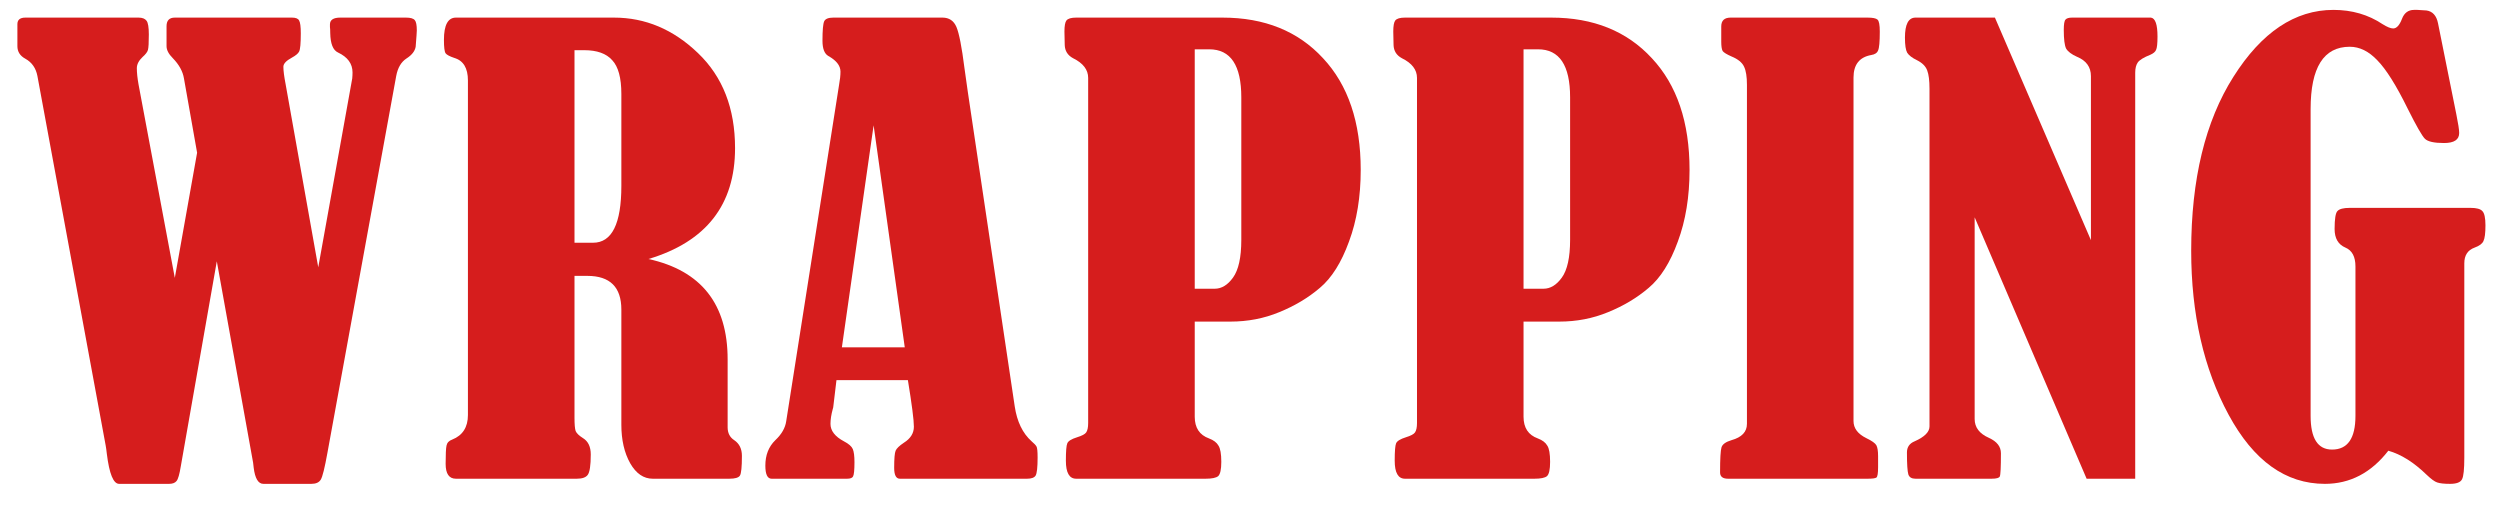
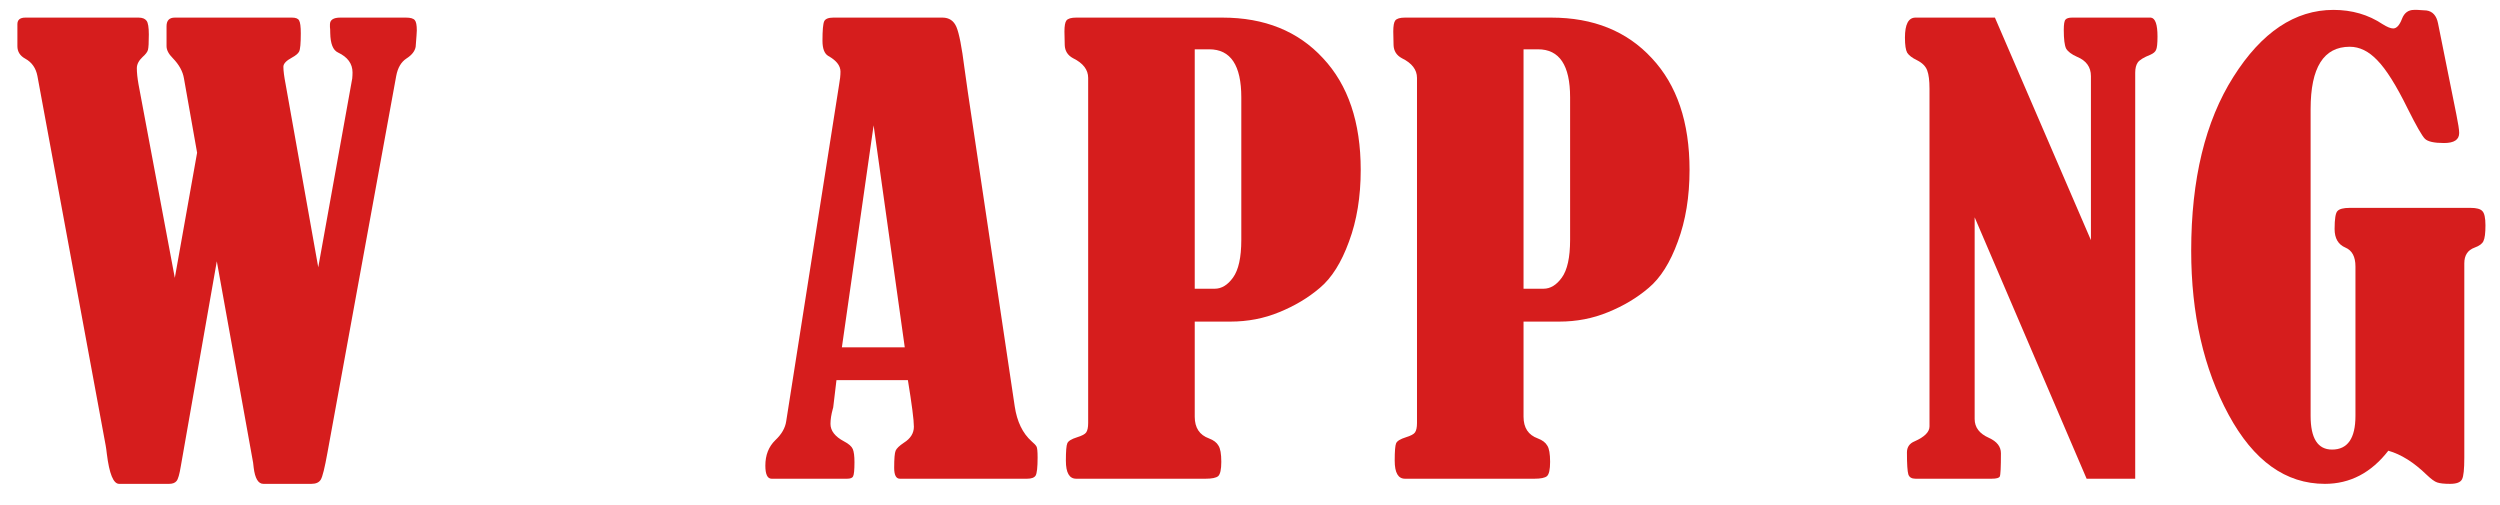
<svg xmlns="http://www.w3.org/2000/svg" width="94" height="19" viewBox="0 0 94 19" fill="none">
  <path d="M89.801 16.947C89.156 17.778 88.361 18.193 87.416 18.193C85.941 18.193 84.734 17.327 83.796 15.594C82.858 13.861 82.389 11.805 82.389 9.428C82.389 6.735 82.919 4.554 83.978 2.886C85.038 1.21 86.292 0.372 87.738 0.372C88.433 0.372 89.049 0.551 89.586 0.909C89.758 1.017 89.89 1.07 89.983 1.07C90.112 1.07 90.223 0.949 90.316 0.705C90.402 0.483 90.553 0.372 90.768 0.372H90.897L91.24 0.394C91.469 0.429 91.613 0.59 91.67 0.877L92.357 4.293C92.429 4.644 92.465 4.88 92.465 5.002C92.465 5.253 92.275 5.378 91.895 5.378C91.523 5.378 91.283 5.324 91.176 5.217C91.068 5.109 90.853 4.733 90.531 4.089C90.102 3.215 89.722 2.61 89.393 2.273C89.07 1.93 88.723 1.758 88.351 1.758C87.37 1.758 86.879 2.538 86.879 4.1V15.637C86.879 16.482 87.147 16.904 87.685 16.904C88.272 16.904 88.565 16.482 88.565 15.637V10.019C88.565 9.653 88.44 9.417 88.189 9.31C87.917 9.195 87.781 8.962 87.781 8.611C87.781 8.232 87.817 8.006 87.889 7.935C87.96 7.856 88.114 7.816 88.351 7.816H92.894C93.117 7.816 93.263 7.856 93.335 7.935C93.414 8.013 93.453 8.192 93.453 8.472C93.453 8.765 93.428 8.962 93.378 9.062C93.335 9.163 93.224 9.245 93.045 9.31C92.787 9.403 92.658 9.6 92.658 9.9V17.205C92.658 17.642 92.63 17.914 92.572 18.021C92.515 18.136 92.365 18.193 92.121 18.193C91.899 18.193 91.738 18.175 91.638 18.14C91.545 18.111 91.412 18.014 91.24 17.85C90.76 17.384 90.281 17.083 89.801 16.947Z" fill="#D61D1D" />
  <path d="M74.247 8.171V15.755C74.247 16.07 74.426 16.306 74.784 16.464C75.085 16.6 75.235 16.793 75.235 17.044C75.235 17.567 75.221 17.857 75.192 17.914C75.17 17.971 75.067 18 74.88 18H72.023C71.88 18 71.79 17.946 71.754 17.839C71.719 17.724 71.701 17.449 71.701 17.012C71.701 16.811 71.797 16.672 71.991 16.593C72.363 16.428 72.549 16.242 72.549 16.034V3.337C72.549 3.029 72.521 2.8 72.463 2.649C72.406 2.492 72.277 2.363 72.077 2.263C71.898 2.177 71.776 2.084 71.711 1.983C71.654 1.883 71.626 1.693 71.626 1.414C71.626 0.913 71.758 0.662 72.023 0.662H75.009L78.619 9.03V2.864C78.619 2.521 78.443 2.277 78.092 2.134C77.885 2.041 77.749 1.937 77.684 1.822C77.627 1.701 77.598 1.468 77.598 1.124C77.598 0.909 77.62 0.78 77.663 0.737C77.706 0.687 77.788 0.662 77.91 0.662H80.874C81.039 0.684 81.122 0.92 81.122 1.371C81.122 1.636 81.104 1.804 81.068 1.876C81.039 1.948 80.968 2.008 80.853 2.059C80.602 2.159 80.445 2.256 80.38 2.349C80.316 2.442 80.284 2.571 80.284 2.735V18H78.457L74.247 8.171Z" fill="#D61D1D" />
-   <path d="M64.719 1.564V0.995C64.719 0.773 64.837 0.662 65.073 0.662H70.219C70.412 0.662 70.537 0.687 70.594 0.737C70.652 0.787 70.68 0.938 70.68 1.188C70.68 1.568 70.659 1.804 70.616 1.897C70.58 1.991 70.494 2.048 70.358 2.069C69.914 2.148 69.692 2.431 69.692 2.918V15.83C69.692 16.102 69.853 16.317 70.175 16.475C70.383 16.575 70.508 16.664 70.552 16.743C70.594 16.822 70.616 16.958 70.616 17.151V17.57C70.616 17.799 70.594 17.928 70.552 17.957C70.508 17.986 70.397 18 70.219 18H64.976C64.776 18 64.675 17.921 64.675 17.764C64.675 17.248 64.693 16.933 64.729 16.818C64.765 16.704 64.89 16.614 65.105 16.55C65.492 16.442 65.685 16.238 65.685 15.938V3.187C65.685 2.886 65.65 2.66 65.578 2.51C65.506 2.352 65.349 2.223 65.105 2.123C64.926 2.044 64.815 1.976 64.772 1.919C64.736 1.854 64.719 1.736 64.719 1.564Z" fill="#D61D1D" />
  <path d="M57.285 12.092V15.669C57.285 16.084 57.464 16.356 57.822 16.485C57.994 16.55 58.112 16.639 58.177 16.754C58.249 16.861 58.284 17.065 58.284 17.366C58.284 17.653 58.245 17.832 58.166 17.903C58.087 17.968 57.93 18 57.694 18H52.827C52.57 18 52.441 17.774 52.441 17.323C52.441 16.965 52.459 16.747 52.494 16.668C52.53 16.582 52.652 16.507 52.86 16.442C53.046 16.385 53.16 16.324 53.203 16.26C53.254 16.188 53.279 16.07 53.279 15.905V2.929C53.279 2.621 53.089 2.374 52.709 2.188C52.509 2.08 52.405 1.915 52.398 1.693L52.387 1.188C52.387 0.974 52.412 0.834 52.462 0.77C52.519 0.698 52.641 0.662 52.827 0.662H58.327C59.91 0.662 61.17 1.171 62.109 2.188C63.054 3.197 63.527 4.597 63.527 6.388C63.527 7.397 63.38 8.296 63.086 9.084C62.8 9.872 62.434 10.452 61.99 10.824C61.554 11.197 61.045 11.501 60.465 11.737C59.892 11.974 59.28 12.092 58.628 12.092H57.285ZM57.285 1.854V10.856H58.037C58.295 10.856 58.524 10.717 58.725 10.438C58.932 10.151 59.036 9.678 59.036 9.02V3.659C59.036 2.456 58.635 1.854 57.833 1.854H57.285Z" fill="#D61D1D" />
  <path d="M44.922 12.092V15.669C44.922 16.084 45.101 16.356 45.459 16.485C45.631 16.55 45.749 16.639 45.813 16.754C45.885 16.861 45.921 17.065 45.921 17.366C45.921 17.653 45.881 17.832 45.803 17.903C45.724 17.968 45.566 18 45.33 18H40.464C40.206 18 40.077 17.774 40.077 17.323C40.077 16.965 40.095 16.747 40.131 16.668C40.166 16.582 40.288 16.507 40.496 16.442C40.682 16.385 40.797 16.324 40.84 16.26C40.89 16.188 40.915 16.07 40.915 15.905V2.929C40.915 2.621 40.725 2.374 40.346 2.188C40.145 2.08 40.041 1.915 40.034 1.693L40.023 1.188C40.023 0.974 40.048 0.834 40.098 0.77C40.156 0.698 40.277 0.662 40.464 0.662H45.964C47.546 0.662 48.807 1.171 49.745 2.188C50.69 3.197 51.163 4.597 51.163 6.388C51.163 7.397 51.016 8.296 50.722 9.084C50.436 9.872 50.071 10.452 49.627 10.824C49.19 11.197 48.681 11.501 48.101 11.737C47.528 11.974 46.916 12.092 46.264 12.092H44.922ZM44.922 1.854V10.856H45.674C45.931 10.856 46.161 10.717 46.361 10.438C46.569 10.151 46.673 9.678 46.673 9.02V3.659C46.673 2.456 46.272 1.854 45.469 1.854H44.922Z" fill="#D61D1D" />
  <path d="M34.137 14.294H31.451L31.333 15.282C31.333 15.304 31.326 15.336 31.312 15.379C31.255 15.587 31.226 15.773 31.226 15.938C31.226 16.195 31.394 16.414 31.731 16.593C31.91 16.686 32.021 16.783 32.064 16.883C32.107 16.983 32.128 17.148 32.128 17.377C32.128 17.671 32.11 17.85 32.075 17.914C32.046 17.971 31.971 18 31.849 18H29.013C28.855 18 28.777 17.835 28.777 17.506C28.777 17.112 28.902 16.793 29.153 16.55C29.389 16.328 29.525 16.091 29.561 15.841L31.548 3.197C31.584 3.004 31.602 2.836 31.602 2.692C31.602 2.47 31.448 2.273 31.14 2.102C30.997 2.016 30.925 1.826 30.925 1.532C30.925 1.138 30.947 0.895 30.989 0.802C31.032 0.709 31.147 0.662 31.333 0.662H35.437C35.687 0.662 35.863 0.78 35.963 1.017C36.063 1.253 36.164 1.769 36.264 2.563C36.307 2.871 36.35 3.176 36.393 3.477L38.154 15.282C38.24 15.855 38.452 16.292 38.788 16.593C38.881 16.672 38.942 16.736 38.971 16.786C39 16.829 39.014 16.969 39.014 17.205C39.014 17.57 38.989 17.796 38.939 17.882C38.889 17.961 38.781 18 38.617 18H33.836C33.693 18 33.621 17.864 33.621 17.592C33.621 17.248 33.639 17.033 33.675 16.947C33.711 16.861 33.815 16.761 33.987 16.646C34.237 16.489 34.362 16.288 34.362 16.045C34.362 15.794 34.287 15.211 34.137 14.294ZM32.848 4.712L31.655 13.059H34.019L32.848 4.712Z" fill="#D61D1D" />
-   <path d="M21.601 10.373V15.701C21.601 15.952 21.615 16.12 21.644 16.206C21.68 16.292 21.773 16.381 21.923 16.475C22.117 16.596 22.213 16.8 22.213 17.087C22.213 17.502 22.174 17.76 22.095 17.86C22.024 17.953 21.887 18 21.687 18H17.143C16.885 18 16.756 17.814 16.756 17.441C16.756 17.083 16.767 16.854 16.789 16.754C16.81 16.646 16.882 16.571 17.003 16.528C17.397 16.371 17.594 16.063 17.594 15.604V3.025C17.594 2.56 17.422 2.277 17.079 2.177C16.907 2.119 16.799 2.062 16.756 2.005C16.713 1.948 16.692 1.779 16.692 1.5C16.692 0.941 16.842 0.662 17.143 0.662H23.084C24.265 0.662 25.318 1.106 26.242 1.994C27.173 2.882 27.638 4.075 27.638 5.571C27.638 7.698 26.553 9.088 24.383 9.739C26.367 10.176 27.359 11.433 27.359 13.51V16.066C27.359 16.281 27.441 16.442 27.606 16.55C27.799 16.679 27.896 16.876 27.896 17.141C27.896 17.556 27.871 17.803 27.821 17.882C27.771 17.961 27.638 18 27.423 18H24.544C24.201 18 23.918 17.807 23.696 17.42C23.474 17.026 23.363 16.543 23.363 15.97V11.641C23.363 10.796 22.937 10.373 22.084 10.373H21.601ZM21.601 1.887V9.127H22.299C23.008 9.127 23.363 8.414 23.363 6.989V3.53C23.363 2.929 23.248 2.506 23.019 2.263C22.797 2.012 22.446 1.887 21.966 1.887H21.601Z" fill="#D61D1D" />
  <path d="M7.411 5.743L6.917 2.95C6.874 2.685 6.734 2.431 6.498 2.188C6.34 2.03 6.262 1.88 6.262 1.736V0.984C6.262 0.77 6.366 0.662 6.573 0.662H10.977C11.121 0.662 11.21 0.698 11.246 0.77C11.289 0.841 11.31 1.002 11.31 1.253C11.31 1.632 11.289 1.862 11.246 1.94C11.21 2.012 11.121 2.087 10.977 2.166C10.763 2.281 10.655 2.395 10.655 2.51C10.655 2.66 10.684 2.882 10.741 3.176L11.966 10.051L13.244 2.95C13.251 2.879 13.255 2.803 13.255 2.725C13.255 2.395 13.072 2.145 12.707 1.973C12.521 1.887 12.424 1.643 12.417 1.242C12.417 1.135 12.413 1.06 12.406 1.017V0.92C12.406 0.748 12.535 0.662 12.793 0.662H15.264C15.435 0.662 15.546 0.694 15.597 0.759C15.647 0.816 15.672 0.945 15.672 1.146C15.672 1.21 15.668 1.274 15.661 1.339L15.629 1.758C15.6 1.923 15.486 2.069 15.285 2.198C15.085 2.327 14.956 2.546 14.898 2.854L12.31 17.033C12.209 17.592 12.127 17.925 12.062 18.032C11.998 18.14 11.88 18.193 11.708 18.193H9.903C9.71 18.193 9.588 17.989 9.538 17.581C9.531 17.502 9.524 17.441 9.517 17.398L8.152 9.825L6.799 17.527C6.749 17.835 6.695 18.021 6.638 18.086C6.58 18.158 6.487 18.193 6.358 18.193H4.479C4.264 18.193 4.11 17.817 4.017 17.065C4.002 16.929 3.988 16.826 3.974 16.754L1.406 2.854C1.349 2.56 1.199 2.345 0.955 2.209C0.755 2.102 0.654 1.944 0.654 1.736V0.909C0.654 0.744 0.755 0.662 0.955 0.662H5.209C5.352 0.662 5.452 0.701 5.51 0.78C5.567 0.852 5.596 1.024 5.596 1.296C5.596 1.604 5.585 1.797 5.563 1.876C5.542 1.955 5.474 2.044 5.359 2.145C5.216 2.281 5.145 2.42 5.145 2.563C5.145 2.728 5.166 2.932 5.209 3.176L6.573 10.448L7.411 5.743Z" fill="#D61D1D" />
</svg>